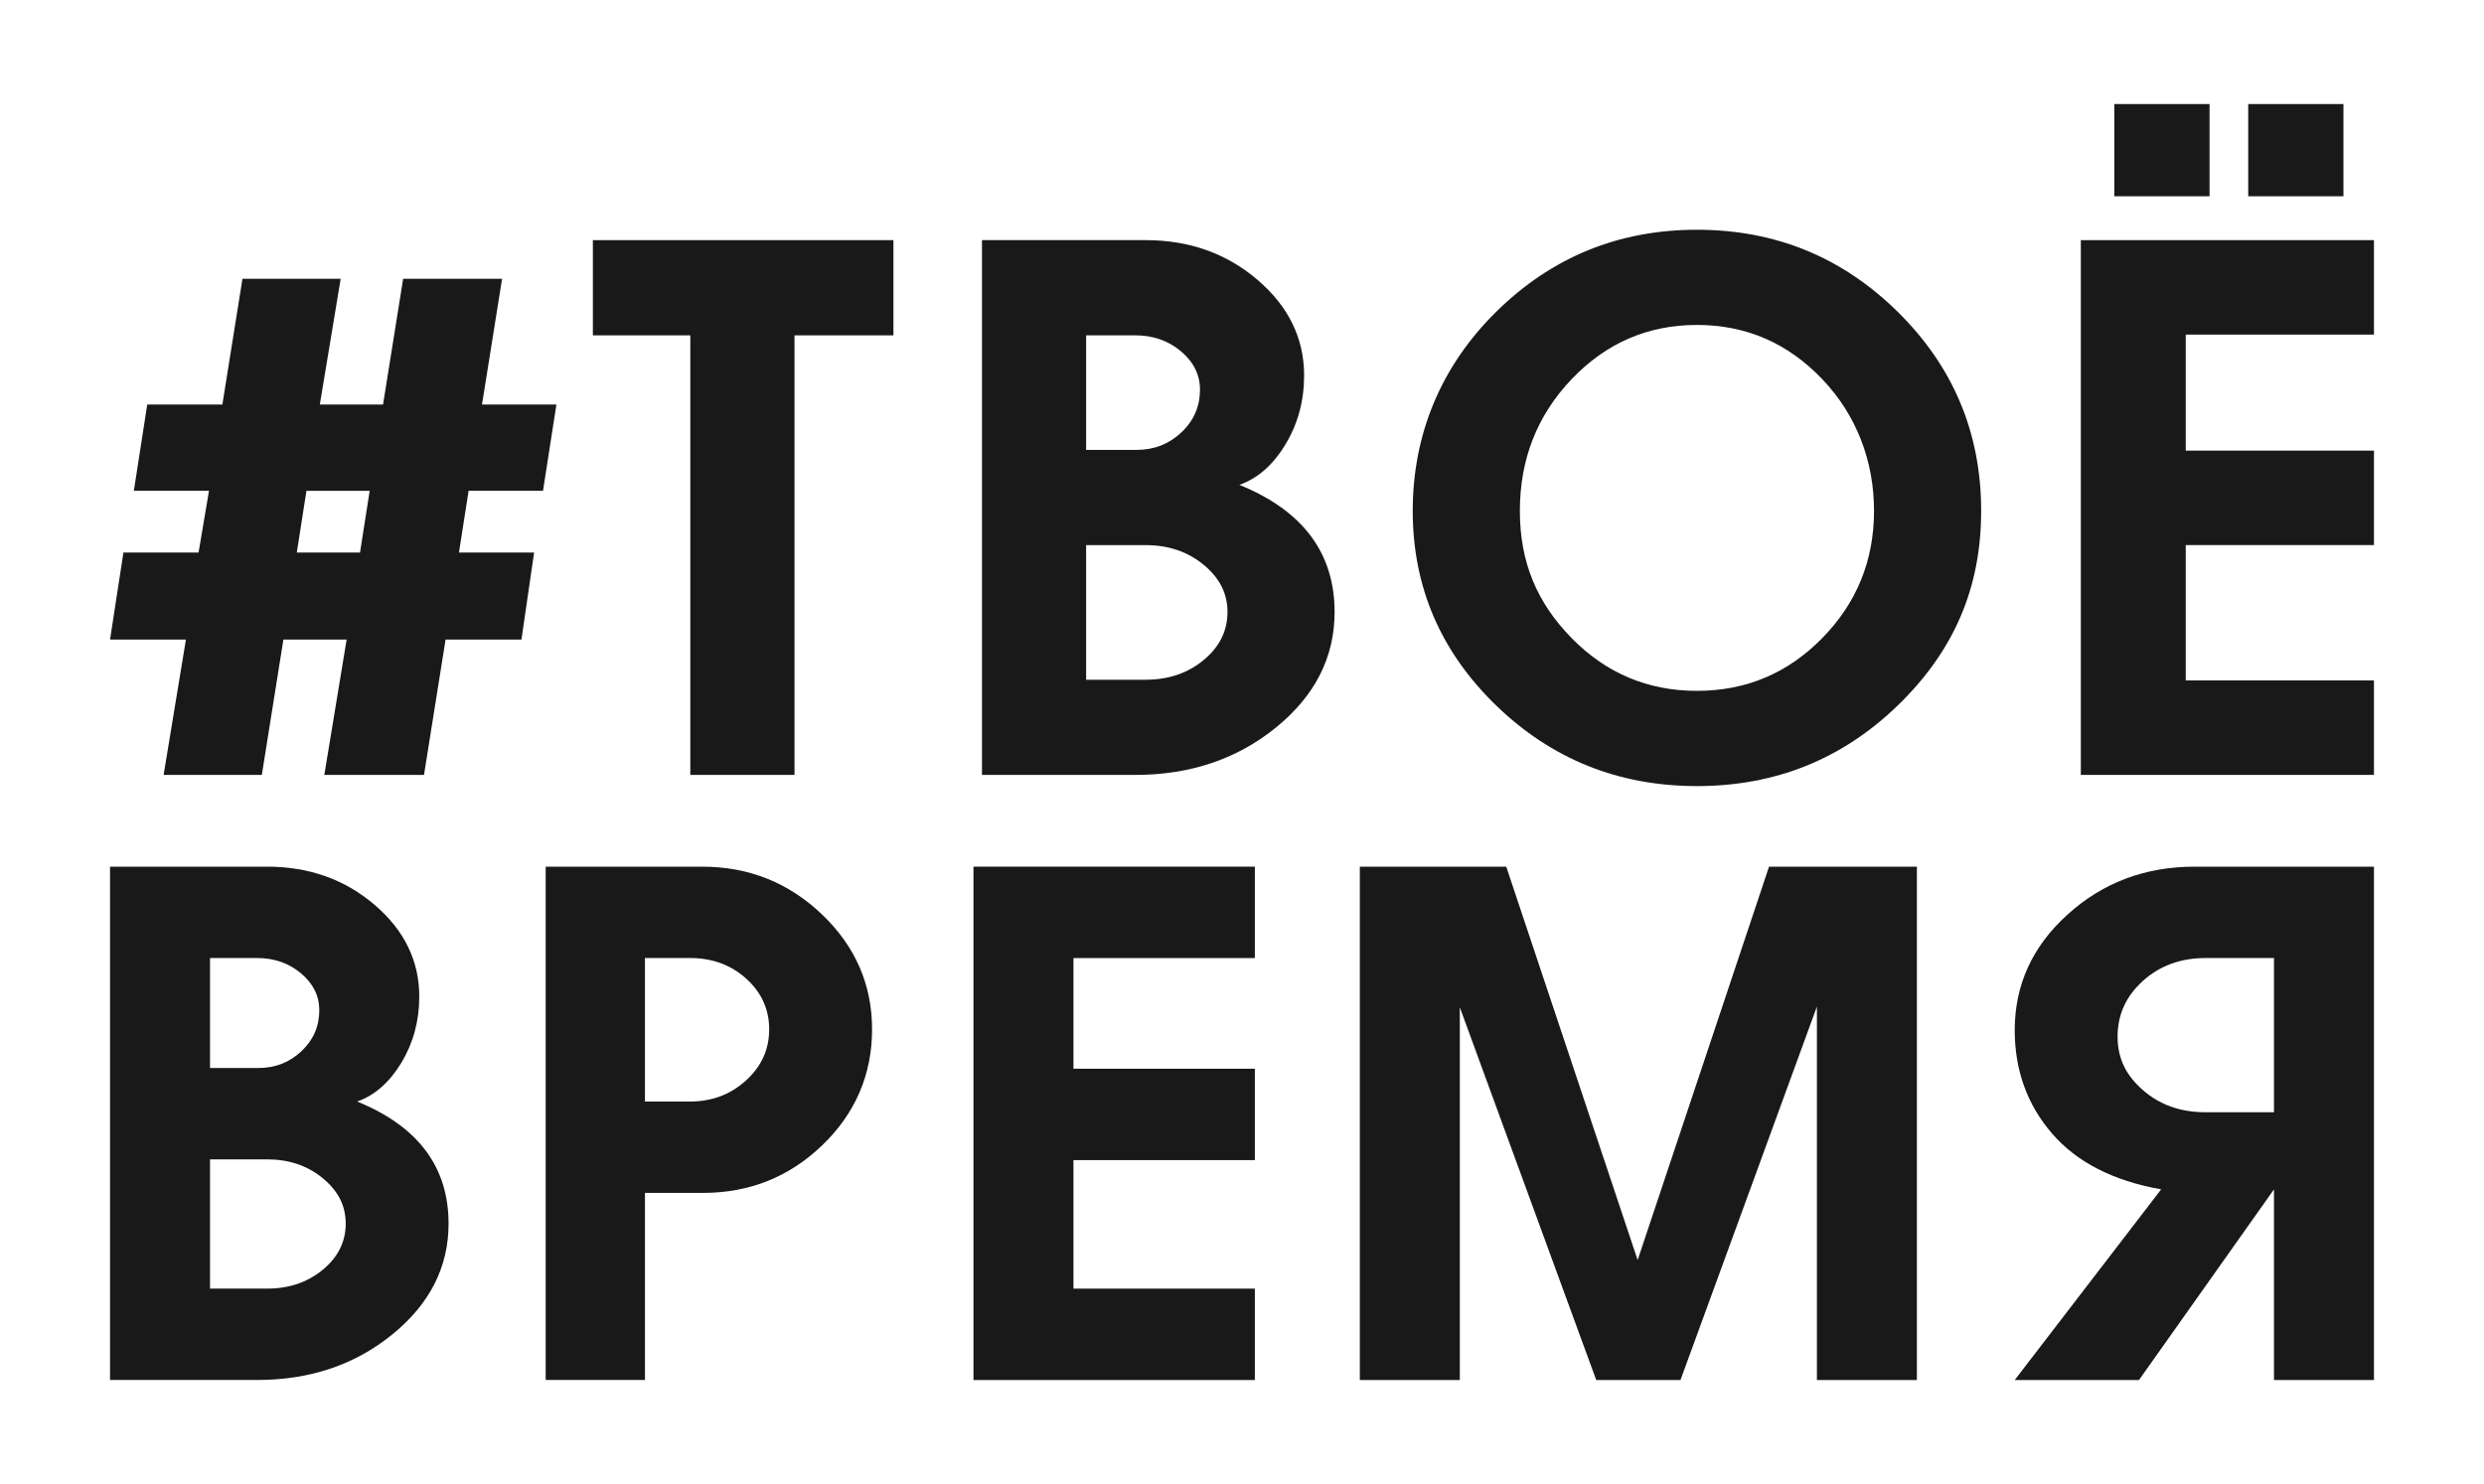
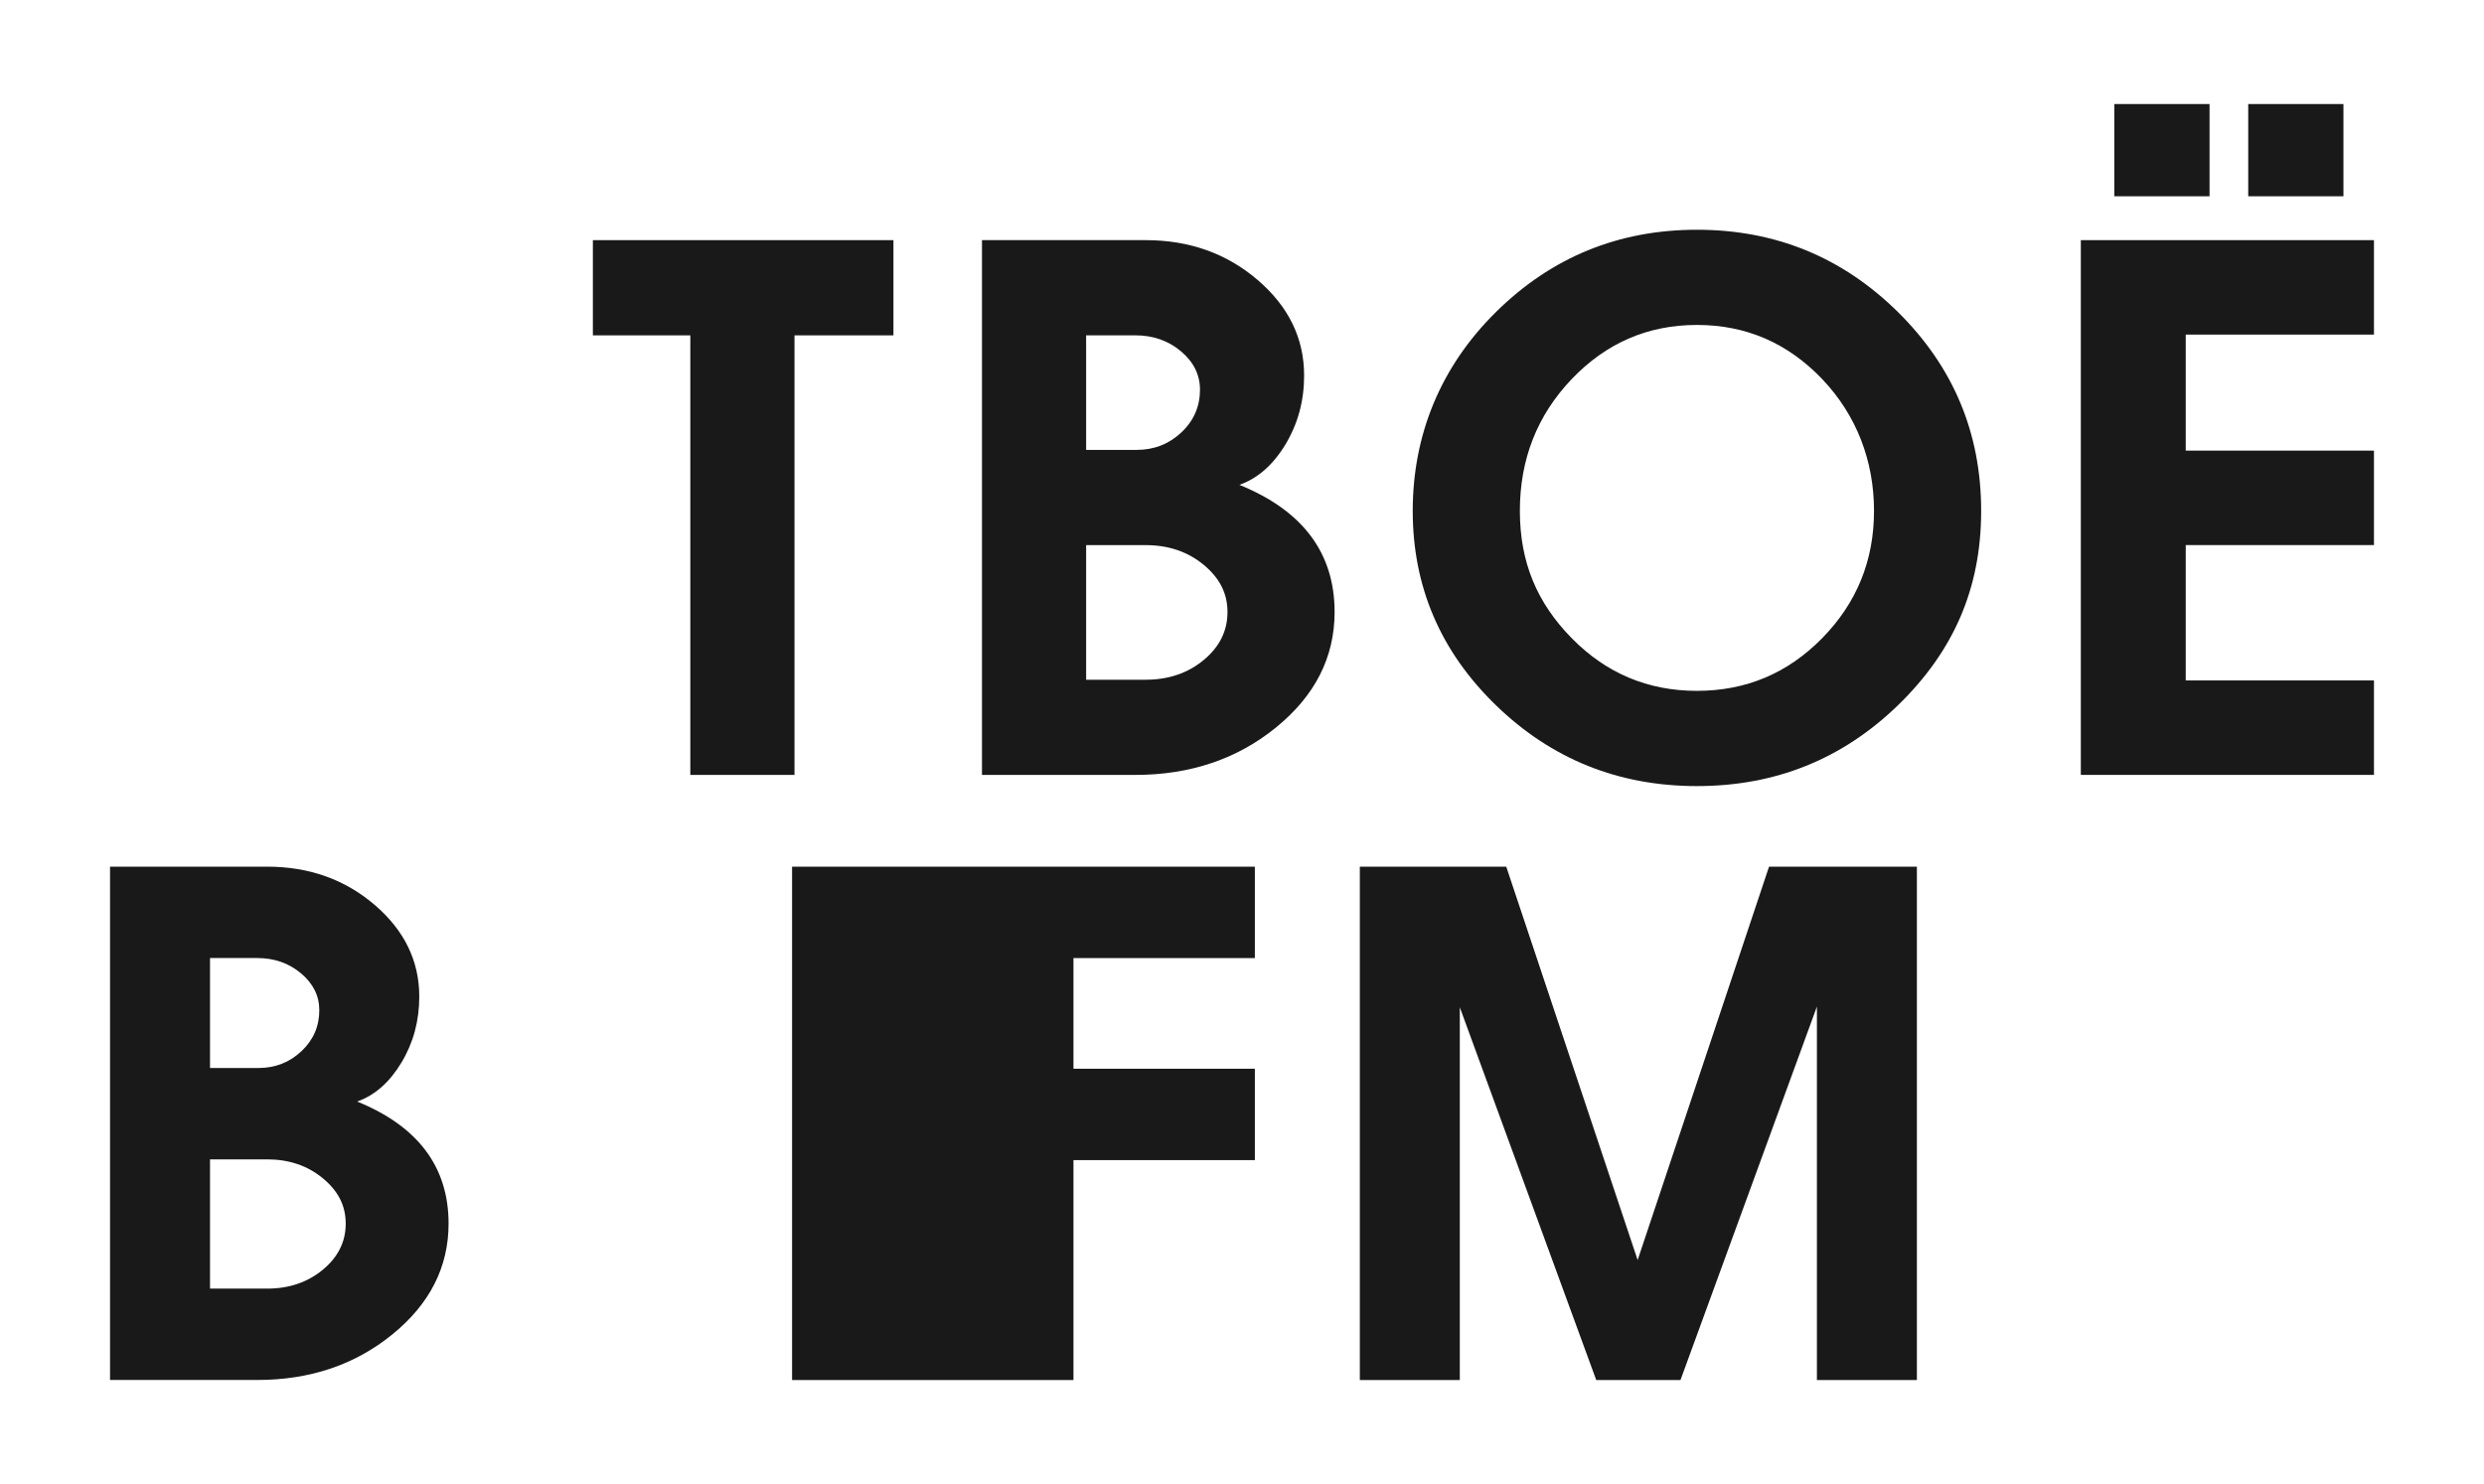
<svg xmlns="http://www.w3.org/2000/svg" id="_Слой_1" data-name="Слой_1" version="1.1" viewBox="0 0 1080 645.43">
  <defs>
    <style> .st0 { fill: none; } .st1 { fill: #cae5ea; opacity: .4; } .st2 { fill: #191919; } .st3 { clip-path: url(#clippath); } </style>
    <clipPath id="clippath">
      <rect class="st0" x="-23.64" y="-1824.84" width="1131.6" height="1131.6" />
    </clipPath>
  </defs>
  <g class="st3">
-     <path class="st1" d="M-2311.83,18.78c8.22,16.27,33.7,17.97,32.72,24.46-.54,3.59-8.44,3.59-18.84,13.42-3.02,2.85-6.3,5.95-5.5,7.66,1.4,2.99,15.17,1.43,26.96-4.09,11.25-5.27,14.17-11.08,20.47-9.73,4.51.97,4,4.15,12.1,9.01,7.71,4.62,12.41,4.27,13.27,7.52.72,2.76-2.08,5.17-6.27,9.99-7.91,9.09-16.26,21.52-14.51,23.49,1.16,1.31,6.78-1.92,10.83-4.27,17.38-10.08,25.38-21.08,28.45-19.18,1.42.88.94,4,.51,6.8-.21,1.35-1.28,7.5-8.66,15.94-4.99,5.71-8.5,7.47-8.88,12.09-.09,1.08-.26,3.17.94,4.11,2.79,2.17,11.56-2.96,17.59-9.08,8.46-8.59,7.99-15.54,15.96-19.03,2.39-1.05,6.95-2.4,8.16-.79,3.19,4.22-20.23,23.93-15.75,31.39,1.93,3.21,8.03,2.48,8.44,5.37.42,2.96-5.83,4.8-5.66,9.02.1,2.39,2.2,4.12,3.09,4.84,4.1,3.36,7.38.63,10.49,2.97,4.41,3.32.39,10.75,6.03,19.03,1.06,1.55,2.59,3.8,3.82,3.49,2.7-.67,3.78-13.57-.62-24.87-4-10.27-8.9-9.93-9.61-16.72-1.2-11.44,11.69-22.19,21.2-26.29,5.19-2.24,10.29-2.9,10.93-1.66.67,1.31-4.09,3.77-4.68,8.99-.24,2.16.16,5.42,1.7,5.99,2.87,1.05,5.7-8.71,13.67-11.85,8.09-3.18,20.1,1.02,22.04,7.26,2.42,7.8-11.51,16.74-8.22,22.24.98,1.65,3.17,2.41,4.84,2.35,5.26-.2,5.65-8.66,12.17-13.34,3.54-2.54,5.77-1.73,25.14-1.37,16.47.31,20.21-.17,21.65,2.46,1.94,3.53-3.42,6.92-7.24,19.16-3.53,11.32-.52,13.47-4.07,18.06-5.62,7.28-14.08,3.03-24.28,11.34-6.06,4.94-9.52,11.7-8.37,12.93,2.22,2.38,21.85-15.45,26.65-11.33,1.5,1.28.94,4.17.7,5.45-8.83,46.73-1.71,56.19-15.17,74.94-4.98,6.93-12.59,14.88-13.67,27.49-.19,2.25-.63,7.39,1.62,8.53,5.29,2.68,21.19-18.87,22.35-20.46,34.29-46.94,24.78-119.98,41.99-122.72,2.97-.47,6.77,1.15,9.27-1.39,3.85-3.91-1.91-11,1.15-18.51,2.89-7.12,12.77-12.34,18.86-10.03,8.25,3.13,7.99,19.55,11.52,19.44,3.51-.11,4.07-16.33,9.16-16.94,2.54-.3,5.18,3.4,6.3,5.67,3.46,7-.73,14.18,2.11,15.96,1.2.75,2.86.04,4.28-.57,7.09-3.02,7.89-11.5,10.73-11.42,3.25.08,3.28,11.2,7.61,12.24,4.74,1.13,7.13-11.64,17.25-15.54,7.95-3.07,12.46,2.53,32.04,5.73,6.11,1,6.74.63,19.27,1.63,26.34,2.11,30.3,4.28,44.1,5.07,5.33.31,23.69,1.07,44.91-4.06,20.91-5.06,35.18-13.57,47.32-20.95,33.71-20.47,53.62-44.8,63.95-57.64,18.69-23.24,28.4-43.13,30.47-47.43,8.08-16.84,4.67-15.13,14.88-39.35,15.78-37.41,25.45-45.12,27.37-66.76.36-4.08.71-11.59,2.88-22.31,2.29-11.28,5.41-20.22,6.98-24.46,5.53-14.89,8.13-15.34,10.93-25.57,3.88-14.18-.39-15.96,2.78-25.46,4.68-14.05,17.79-21.5,34.57-31.04,6.34-3.6,15.41-7.39,33.56-14.98,16.59-6.94,24.89-10.4,29.18-11.77,22.29-7.09,39.25-7.87,41.13-16.27.67-2.98-.65-6.51,2.05-10.3,1.57-2.2,4.44-4.41,6.23-3.66,2.9,1.21.18,8.98,2.51,10.35,4.21,2.48,24.23-16.21,37.06-42.84,2.96-6.14,1.53-4.38,13.14-33.86,6.73-17.07,10.13-25.66,11.83-28.51,6.68-11.19,9.48-10.18,32.77-35.42,13.21-14.31,12.81-15.17,18.24-19.19,11.65-8.63,18.49-8.36,24.21-17.34,4.71-7.38,4.55-14.57,8.35-15.1,3.59-.49,4.91,5.76,9.43,7.04,8.63,2.44,20.14-15.69,31.83-30.88,5.78-7.52,16.34-18.44,37.46-40.27,27.8-28.75,29.31-24.71,48.99-46.3,22.45-24.62,21.73-31.24,40.85-49.07,17.1-15.95,32.65-24.62,42.2-30.01,60.98-34.45-38.04,16.8,200.59-122.05,69.08-40.2,76.08-43.74,89.35-57.58,18.79-19.61,28.05-36.84,49.02-40.51,22.56-3.95,30.67,12.7,59.23,20.3,47.56,12.66,96.43-14.51,122.51-29,28.09-15.61,47.37-33.62,83.51-44.59,10.02-3.04,25.76-6.89,41.81-.82,12.72,4.81,11.54,10.51,23.63,16.84,17.62,9.22,37.5,5.68,76.55-1.78,12.5-2.39,18.8-3.42,25.88-5.79,46.74-15.62,86.55-55.56,101.4-101.75,2.92-9.06,12.41-39.74,5-74.57-5.32-24.97-16.56-47.05-16.56-47.05-6.23-12.24-9.02-14.28-11.64-23.24-1.19-4.06-10.06-35.9,7.6-49.38,11.42-8.72,30.94-7.48,37.92.84,2.3,2.74,1.66,4.37,4.81,8.97,5.08,7.44,12.63,9.17,17.03,13.36,7.15,6.82,16.06,15.32,29.41,22.74,24.88,13.83,43.48,11.97,58.42,10.48,11.85-1.19,20.41-2.04,33.23,4.15,17.64,8.52,42.03,30.42,58.14,86.37,3.56,12.36,4.24,20.13,4.89,27.64.92,10.48,1.86,21.31,9.68,38.16,5.56,11.99,41.84,76.41,78.97,71.57,16.78-2.19,15.95-16.22,42.84-23.24,15.07-3.93,21.07-1.02,34.36-7.7,14.44-7.26,22.49-18.31,24.76-21.61,5.47-7.96,7.76-15.56,12.34-30.77,5.22-17.32,4.54-22.29,10.35-30.79,4.7-6.88,9.89-10.56,16.04-14.93,19.47-13.83,28.02-9.13,41.88-21.32,10.46-9.2,8.77-14.68,17.68-18.45,12.21-5.17,18.34,3.87,30.76.74,16.65-4.2,13.6-22.45,34.09-35.3,14.79-9.28,19.4-1.67,39.12-12.52,13.58-7.47,11.35-11.05,29.57-21.62,13.79-7.99,10.66-3.39,30.85-13.3,3.26-1.6,7.8-3.91,13.37-3.05,5.88.91,7.01,4.44,11.84,6.19,10.37,3.76,23.06-6.03,29.65-11.11,11.22-8.65,10.92-12.96,19.2-20.39,14.88-13.34,26.4-8.89,43.51-17.43,17.93-8.95,12.78-17.58,37.99-44.23,13.73-14.53,34.92-36.36,66.97-42.52,9.17-1.76,16.1-1.65,23.15-1.47,20.32.5,71.26,5.4,105.26,40.07,10.76,10.97,37.51,35.12,41.13,68.7.84,7.76.75,18.66,4.45,36.6,3.52,17.08,5.59,27.1,12.75,36.55,10.95,14.44,27.1,18.71,40.13,22.16,0,0,33.09,8.75,68.22-4.42,19.97-7.49,31.21-17.48,40.23-25.51,7.8-6.94,12.96-11.53,22.62-14.26,9.01-2.54,22.24-2.79,32.53,2.13,17.24,8.24,12.54,24.27,29.19,33.03,11.38,5.99,23.5,3.72,29.93,2.51,19.57-3.67,25.24-15.1,44.27-27.14,27.12-17.16,33.47-5.22,58.87-20.45,7.12-4.26,21.3-21.31,49.68-55.39,26.06-31.3,29.11-37,30.32-45.35,1.25-8.59.47-19.33,8.36-28.94,4.47-5.45,9.81-8.2,14.25-10.45,13.68-6.89,26.49-6.99,30.83-6.97,42.49.15,82.9,42.45,84.78,44.46,5.94,6.35,13.28,15.82,26.4,23.06,3.24,1.79,7.24,3.67,12.6,7.76,6.66,5.08,9.37,8.97,14.69,14.48,0,0,8.15,8.44,18.87,15.94,10.78,7.54,20.09,10.65,37.51,16.31,16.97,5.52,25.45,8.28,30.8,8.03,18.72-.86,23.04-13.37,45.04-19.61,12.16-3.45,11.45.2,36.49-1.41,18.58-1.19,48.62-3.38,71.72-18.23,9.9-6.37,18.05-13.6,18.06-13.61,6.59-5.7,11.48-10.86,15.76-15.4,0,0,6.17-6.02,13.63-12.93,11.83-10.96,23.84-22.09,38.92-29.3,6.37-3.04,29.31-14,55.95-6.96,5.55,1.47,20.83,5.5,31.73,18.62,6.23,7.5,6.02,11.92,12.63,24.46,4.78,9.06,10.57,16.3,22.14,30.79,20.79,26.03,29.12,31.39,35.72,49.34,1.91,5.18,2.78,9,3.88,13.77,7.28,31.72-.84,42.68,4.72,61.73.47,1.63,8.63,28.28,29.22,35.79,17.51,6.39,28.95-6.55,61.93-16.75,14.79-4.57,12.63-2.02,81.9-9.71,43.88-4.87,66.13-7.4,81.32-11.91,9.03-2.68,28.24-11.36,66.64-28.72,44.31-20.03,60.18-28.08,82.46-24.32,6.14,1.04,19.81,3.52,31.38,14.08,6.17,5.63,12.29,11.33,19.9,35.53,3.95,12.54,9.88,24.37,14.26,36.77,15.18,42.95,100.64,116.3,131.32,97.26,9.95-6.18,15.11-22.69,11.71-35.73-9.67-37.09-83.77-27.77-109.62-78.78-1.34-2.64-2.01.29-11.8-30.8-6.29-19.97-12.79-40.62-34.76-55.42-4.34-2.93-3.4-1.54-28.11-11.1-40.56-15.69-43.67-19.92-58.01-21-9.19-.69-26.4-1.99-40.57,8.05-18.78,13.31-11.58,31.93-29.04,47.89-2.91,2.66-7.96,6.58-53.76,14.48-55.94,9.65-69.95,7.52-76.8,6.18-15.03-2.93-26.94-8.12-35.81-11.98-19.44-8.47-29.17-12.7-36.31-21.65-12.73-15.96-5.02-28.42-17.47-43.35-5.21-6.26-14.5-9.99-32.86-17.19-21.41-8.4-45.33-15.74-71.17-27.2-4.54-2.01-11.49-5.2-17.21-12.29-7.04-8.72-8.9-19.24-9.56-23.2-1.25-7.51.12-8.38-.77-12.73-3.23-15.79-25.37-24.07-37.89-28.75-8.16-3.05-22.85-8.38-42.75-7.59-28.66,1.14-49.53,14.23-57.71,19.49-15.61,10.05-15.8,15.27-33.4,24.72-8.52,4.58-15.14,6.93-23.32,14.55-4.41,4.11-6.58,7.23-13.26,13-3.27,2.83-7.47,6.17-13.96,10.46-16.16,10.7-30.13,19.95-45.57,24.31-13.92,3.93-13.18-.59-49.39-.63-35.87-.05-40.7,4.38-57.26-.86-8.55-2.7-16.76-7.68-33.17-17.62-17.23-10.44-17.46-12.46-33.95-22.57-20.4-12.51-24.15-11.94-38.76-21.61-19.08-12.63-18.86-17.67-32.93-27.75-21.65-15.52-43.11-18.57-78.91-23.65-31.38-4.45-47.07-6.68-58.5.87-17.94,11.86-12.15,30.62-32.44,44.59-16.79,11.56-24.37,1.2-44.04,11.96-23.47,12.83-38.87,41.9-41.17,67.52-1.32,14.76,2.66,17.62-1.52,24.09-12.5,19.33-60.96,13.65-83.35,7.81-3.19-.83-7.31-2.05-13.73-3.17-4.87-.85-23.28-4.06-40.87-.75-10.13,1.91-28.45,12.57-64.69,33.83-1.96,1.15-6.18,3.63-12.21,5.8-9.59,3.46-19.32,4.54-25.68,4.18-26.06-1.5-43.72-30.25-46.57-34.89-9.92-16.15-9.38-26.81-13.99-44.14-10.72-40.31-36.01-66.92-47.41-78.91-19.38-20.39-53.59-56.38-93.61-53.9-17.9,1.11-31.07,9.54-49.63,1.84-9.36-3.89-21.18-12.33-30.19-7.53-4.18,2.23-5.71,6.22-10.37,6.28-4.55.06-6.16-3.7-12.45-5.6-3.78-1.14-7.06-.94-11.82-.28-46.62,6.42-76.45,19.84-76.45,19.84-2.83,1.27-30.33,13.76-28.79,18.79.79,2.59,8.44.48,11.02,4.53,3.76,5.92-5.91,20.98-17.99,29.23-13.8,9.43-28.97,8.74-33.04,8.44-23.26-1.74-25.08-16.57-50.03-25.33-26.66-9.36-51.57-1.88-73.08,4.57-19.62,5.89-27.76,12.56-32.79,19.08-4.79,6.2-6.34,11.7-8.39,17.94-4.6,14.01-16.19,49.25-38.2,72.26-9.59,10.02-8.64,4.63-23.8,18.35-12.11,10.95-32.37,29.27-41.42,57.2-4.02,12.4-1.47,13.26-7.4,33.31-3.87,13.09-5.4,11.82-11.62,32.96-4.76,16.2-8.51,29.03-22.31,45.58-24.3,29.24-46.97,42.5-67.41,39.41-13.33-2.02-32.92-12.37-50.48-50.22-5.04-10.87-5.53-16.42-6.33-25.61-.74-8.42-1.65-18.91-6.22-34.77-16.02-55.64-42.23-92.59-77.91-109.83-22.37-10.81-39.54-9.09-53.33-7.71-13.58,1.36-13.25.82-17.27.6-2.95-.16-14.25-.96-29.74-7.7-15.48-6.74-17.27-11.51-35.97-22.9-13.89-8.46-20.84-12.69-28.61-14.38-23.32-5.05-54.19,7.85-67.3,31.84-9.83,17.99-6.57,36.55-3.5,53.97,5.16,29.35,16.11,34.58,21.57,61.03,6.27,30.42-1.52,55.96-3.23,61.29-11.13,34.65-42.29,65.84-77.51,77.6-4.74,1.58-13.04,3.08-19.18,4.24-22.56,4.25-33.84,6.38-43.92,4.2-12.71-2.75-21.71-10.31-37.7-23.74-12.19-10.23-19.27-19.05-28.65-17.48-4.82.81-9.55,4.24-14.26,1.78-3.15-1.64-4.5-4.99-4.95-6.1-2.32-5.75-.26-11.3.35-13.9,2.76-11.68-8.7-26.97-17.2-33.05-19.53-13.98-52.25.04-70.06,15.03-14.25,11.99-10.09,17.14-26.08,33.09-19.67,19.62-41.84,27.69-58.86,33.88-22.32,8.12-23.49,4.48-57.94,14.45-21.89,6.34-36.16,10.46-54.1,19.03-33.64,16.06-38.97,28.03-64.1,31.71-20.29,2.97-22.39-4.03-32.34,1.59-15.65,8.84-13.04,27.64-38.74,59.08,0,0-2.03,2.48-5.76,6.69-34.83,39.29-123.36,90.81-145.1,103.53-59.72,34.94-86.59,52.65-109.21,69.77-25.97,19.66-38.96,29.49-51.45,44.79-9.44,11.56-14.17,20.18-27.54,30.11-16.87,12.52-22.82,8.81-33.04,19.78-11.18,11.99-5.47,17.94-20.74,40.6-8.82,13.09-15.95,18.87-20,21.77-8.29,5.94-10.85,4.98-19.11,9.93-5.29,3.18-11.51,7.93-29.65,32.43-17.17,23.18-13.6,21.62-21.34,30.08-16.07,17.57-22.52,14.54-31.87,29.18-7.48,11.72-4.52,15.5-14.21,29.48-6.4,9.24-8.58,8.88-16.15,19.82-8.15,11.77-6.86,13.95-14.24,23.74-7.98,10.59-16.11,16.84-18.61,18.7-8.65,6.42-13.92,7.68-25.85,13.2-17.89,8.27-15.67,9.87-34.59,19.38-19.05,9.58-22.07,8.35-44.9,19.53-14.94,7.32-22.41,10.98-27.02,15.35-14.01,13.29-18.62,30.98-22.75,46.83-2.91,11.18-1.2,9.55-5.58,29.02-2.89,12.83-4.61,17.86-8.79,34.55-4,15.97-5.42,23.29-6.99,29.83-5.13,21.27-12.59,36.72-25.59,63.18-23.26,47.34-34.9,71-35.89,72.35-44.29,59.88-108.1,69.83-118.74,69.97-3.9.05-8.07-.06-8.07-.06-9.62-.27-17.86-1.17-26.58-2.46-31.65-4.66-31.57-8.72-54.73-12.15-5.59-.83-12.76-1.66-18.48-7.12-3.34-3.19-3.69-5.59-7.4-8.23-5.81-4.13-12.34-3.51-16.39-3.55-10.66-.12-16.23-5.01-30.57-12.36-38.36-19.68-63.57-18.19-65.6-31.56-1.21-7.99,6.7-15.74,4.67-17.28-2.03-1.54-8.26,7.6-20.27,10.16-6.15,1.31-16.22,1.4-18.73-3.3-2.78-5.19,6.36-11.18,5.61-24.38-.13-2.29-.37-5.79-2.46-9.4-5.3-9.16-18.87-12.82-21.98-9.33-2.94,3.31,5.85,10.36,3.76,21.63-1.11,5.95-5.07,12.07-10.75,14.99-12.63,6.49-28.38-5.62-31.53-8.04-13.99-10.77-17.27-26.54-17.78-29.21-3.34-17.41,4.48-29.43.91-31.28-3.39-1.76-14.66,6.91-18.05,18.84-3.9,13.74,4.56,25.1-.44,28.98-2.55,1.98-5.32-.52-13.26-1.11-10.65-.79-13.61,3.12-24.66,4.56-2.5.33-24.23,2.97-29.19-5.94-4.4-7.9,6.46-21.25,2.84-23.9-.41-.3-1.4-.75-4.41.52-11.37,4.81-11.17,17.06-18.96,19.99-7.92,2.98-13.27-7.77-21.4-5.67-10.69,2.77-19.52,26.06-12,40.94ZM882.13-1150.85c5.39,6.09,8.71,8.6,7.97,10.02-.68,1.31-4.53,1.08-7.38-.11-9.58-4.01-11.72-20.52-9.95-21.32.87-.39,2.1,3.22,9.36,11.42ZM-759.37-898.89c1.29,1.58-1.02,5.39-1.29,5.82-4.06,6.54-12.64,7.88-18.48,8.99-13.01,2.48-27.79,5.29-39.59,12.62-11.03,6.86-7.7,10.38-19.64,17.2-9.39,5.37-18.43,7.18-30.04,9.51-8.94,1.79-16.27,2.47-16.55,1.4-.24-.91,4.94-1.79,8.9-6.16,4.32-4.76,3.85-9.98,5.05-14.77,3.01-12.07,15.92-18.85,22.3-22.19,2-1.05,20.4-10.39,39.89-5.29,5.95,1.56,10.7,4.11,18.04,2.82,3.66-.65,4.33-1.61,13.94-5.48,15.32-6.17,16.98-5.07,17.46-4.48ZM-497.94-962.09c-1.49-3.68.62-5.25-.95-8.77-.99-2.22-2.13-2.25-2.94-4.78-.82-2.52-.51-5.04-.06-5.12.74-.13.71,6.44,5.03,9.2,2.33,1.49,3.64.41,5.84,2.14,1.88,1.49,3.83,4.59,2.83,7.63-.73,2.22-3.03,4.38-5.37,4.11-2.7-.31-4.08-3.7-4.37-4.43ZM-568.92-991.02c2.32,1.54,4.15,4.45,4.09,7.48-.12,6-7.58,9.42-11.49,10.42-1.98.51-7.04,1.82-11.13-1.24-2.15-1.61-4.6-4.85-4-8.22.67-3.69,4.61-5.44,8.4-7.13,3.95-1.76,9.63-4.29,14.13-1.31ZM-516.85-975.35c1.48.92.7,5.54-.63,8.65-2.45,5.71-6.83,6.52-6.73,9.79.13,3.89,6.44,5.15,6.04,7.73-.53,3.43-11.89,2.17-15.41,8.88-1.01,1.93-.28,2.44-1.39,4.59-2.51,4.87-8.24,6.18-12.12,7.52-2.26.78-1.26.66-20.48,14.05-11.37,7.92-17.05,11.88-19.21,13.07-9.36,5.18-16.45,9.11-26,9.45-3.78.13-1.96-.5-21.12-3.03-10.65-1.41-14.48-1.64-18.78.29-5.49,2.46-4.86,5.33-9.72,6.69-7.06,1.97-10.09-3.64-17.46-1.39-4.37,1.33-7.7,4.64-8.97,6.04-2.66,2.94-2.13,4.01-3.91,5.58-5.86,5.19-18.48-.33-20.92-1.39-7.26-3.17-14.29-8.78-13.43-10.59,1.33-2.82,20.07,7.55,28.89-.24.24-.22,3.74-3.37,2.9-5.88-2.04-6.1-26.64.78-28.93-4.74-2.04-4.92,13.95-18.99,33.41-26.38,4.21-1.6,8.53-2.86,42.32-7.23,28.76-3.72,27.74-3.08,35.84-4.66,20.7-4.05,18.66-6.55,44.19-12.43,19.87-4.58,24.88-3.95,33.55-9.93,9.67-6.67,15.71-15.93,18.08-14.46ZM-525.94-1027.7c1.31,1.58,1.72,4.29.7,5.96-2.15,3.53-9.37.22-12.96,4.19-2.07,2.29-2.64,6.67-.86,8.98,3.08,3.99,11.2-.83,16.77,4.05,1.66,1.45,3.43,4.07,2.69,5.72-1.06,2.38-6.53.98-16.29,1.56-10.44.62-10.43,2.6-16.15,2.01-7.9-.82-18.09-5.64-18.52-11.81-.34-4.98,5.79-8.94,12.01-12.96,11-7.1,28.06-13.17,32.59-7.71ZM-508.53-1005.14c-3.51-.16-6.56-6.12-7.47-10.47-.89-4.29.31-7.08-2.04-10.29-1.54-2.1-3.4-2.73-3.16-3.47.36-1.1,4.9-1.16,8.71.16,4.55,1.57,11.52,6.28,11.46,13.29-.04,5.22-3.98,10.93-7.51,10.78ZM-2.8-1112.86c-3.72-6.39-8.26-16.56-6.57-17.62,1.37-.86,6.83,4.24,9.99,10.17,3.63,6.81,4.35,14.94,2.84,15.5-1.3.48-4.3-4.68-6.26-8.05ZM302.63-1161.19c1.53,4.4-3.47,7.83-5.73,15.08-2.23,7.15.84,9.57-.07,15.69-.49,3.29-2.46,9.9-25.27,24.27-18.73,11.8-28.1,17.7-32.46,14.38-5.28-4.02-.52-18.4,4.75-34.3.81-2.44,6.14-18.29,9.72-17.7,2.29.38,1.85,7.14,4.34,7.65,3.19.66,5.36-10.12,14.47-19.33,6.79-6.88,18.07-13.51,25.66-10.13.73.33,3.64,1.62,4.6,4.4ZM337.18-1147.02c4.64,9.36-7.39,25.3-18.61,26.06-4.47.3-10.27-1.7-11.11-4.91-.68-2.58,2.37-3.93,2.3-7.79-.08-4.6-4.45-5.71-4.55-9.34-.13-4.77,7.21-9.81,13.96-10.9,6.49-1.05,15.15,1.12,18.01,6.89ZM476.71-1269.29c2.17,2.09,2.54,4.97,2.65,5.88,1,8.74-8.7,12.91-15.08,25.15-6.03,11.57-.75,14.36-5.64,19.61-9.9,10.62-36.06,4.11-50.67,10.08-2.09.85-6.23,2.61-7.56,6.39-1.05,2.97.45,4.9-.69,6.1-2.31,2.42-9.37-4.39-17.5-4.3-8.14.09-9.6,6.99-20.21,13.19-13.91,8.13-28.98,6.54-36.49,5.74-12.56-1.33-21.36-2.26-24.33-8.09-6.57-12.91,18.92-42.89,36.48-55.13,2.43-1.69,7.11-4.72,12.23-10.3,6.13-6.69,7.23-10.86,13.48-20.72,6.91-10.89,10.36-16.34,15.04-19.48,12.28-8.24,27.9-4.84,32.47-3.85,8.63,1.88,14.7,5.56,26.85,12.93,15.71,9.53,18.81,14.89,27.4,14.63,3.19-.1,8.3-1,11.59,2.17ZM647.99-1341.63c6.39,8.12-14.23,45.19-39.1,48-7.85.89-17.58-1.47-18.74,1.69-1.12,3.08,7.6,6.62,7.67,13.96.04,4.38-3.01,8.65-6.52,10.69-5.95,3.45-10.34-1.17-19.77-1.02-15.35.24-26.65,12.82-28.51,14.89-5.7,6.35-3.1,7.34-10.78,18.09-6.82,9.55-13.55,15.31-19.54,20.37-10.61,8.97-15.4,10.3-16.97,10.68-2.36.59-12.42,3.08-16.48-1.59-6.37-7.33,6.47-27.29,8.59-30.58,5.43-8.43,10.77-13.26,20.27-21.7,9.68-8.61,21.14-18.79,38.47-27.93,16.04-8.46,17.96-5.93,27.12-13.13,11.29-8.88,9.61-13.71,22.22-24.58,12.1-10.43,23.46-14.44,28.38-15.93,9.44-2.85,20.34-6.15,23.67-1.92ZM1169.17-1163.32c1.82,7.4-15.75,17.65-23.22,21.13-11.15,5.2-20.44,4.95-28.2,4.74-9.28-.25-12.03-2.14-13.4-3.99-2.37-3.18-.48-5.97-3.27-10.51-2.98-4.85-7.47-5.47-7.26-7.76.25-2.6,6.29-4.02,7.72-4.34,10.45-2.35,64.57-11.67,67.62.73ZM1235.54-1215.91c5.3-7.47,6.34-11.78,8.14-11.48,1.8.3,2.74,4.93,2.51,8.32-.4,5.62-4.23,10.62-9.13,12.74-2.97,1.28-7.44,2-8.31.48-.82-1.43,2.24-3.63,6.79-10.05ZM1259.45-1291.1c1.89,2.37-7.94,10.89-22.51,30.29-12.51,16.65-17.17,26.21-20.86,25.03-2.58-.83-3.03-6.39-3.79-15.9-.56-7.05-.8-10.63,1.35-13.21,3.1-3.71,7.05-1.02,13.62-3.77,8.86-3.71,7.79-11.16,18.27-18,5.06-3.3,12.47-6.25,13.92-4.44ZM2063.91-1196.16c5.49,7.73,8.64,7.28,11.47,12.2,5.59,9.73-3.46,17.18-1.02,28.72,3.76,17.77,29.82,21.72,28.22,29.09-1.13,5.21-15.25,8.33-26.8,5.24-11.64-3.12-18.35-11.93-25.18-20.9-1.65-2.16-5.26-7.09-15.6-28.37-13.33-27.43-11.34-27.51-16.51-33.57-10.11-11.87-22.5-17.17-20.77-23.49.51-1.87,2.01-2.91,3.24-3.77,7.86-5.5,20.33-.15,31.82,4.78,12.37,5.31,19.14,8.21,23.82,15.61,3.22,5.09,2.61,7.84,7.32,14.47ZM2374.03-1193.92c.09,1.09-.72,2.55-15.79,9.46-15.32,7.02-19.38,7.75-22.13,5.79-2.35-1.68-2.79-4.66-2.83-5.01-.6-4.58,3.6-8.34,5.41-9.97,8.1-7.27,19.09-6.26,21.23-6.06,4.93.46,13.85,2.42,14.11,5.79Z" />
-   </g>
+     </g>
  <g>
-     <path class="st2" d="M232.22,240.3l-5.5,37.85h-32.99l-9.38,58.87h-43.34l9.7-58.87h-27.49l-9.38,58.87h-42.7l9.7-58.87h-32.99l5.82-37.85h32.67l4.53-26.85h-32.67l5.82-37.52h32.67l8.73-54.67h42.7l-9.06,54.67h27.49l8.73-54.67h43.02l-8.73,54.67h32.35l-5.82,37.52h-32.35l-4.2,26.85h32.67ZM160.73,213.46h-27.49l-4.2,26.85h27.49l4.2-26.85Z" />
    <path class="st2" d="M257.77,145.85v-41.41h130.68v41.41h-43.02v191.17h-45.29v-191.17h-42.37Z" />
    <path class="st2" d="M426.95,337.02V104.44h71.16c18.97,0,35.2,5.77,48.68,17.31,13.47,11.54,20.22,25.39,20.22,41.57,0,11-2.7,20.98-8.09,29.92-5.39,8.95-12.08,14.83-20.06,17.63,27.6,11.21,41.4,29.65,41.4,55.31,0,19.63-8.47,36.34-25.39,50.14-16.93,13.8-37.36,20.7-61.3,20.7h-66.64ZM472.23,145.85v49.81h22c7.55,0,14.02-2.53,19.41-7.6,5.39-5.06,8.09-11.27,8.09-18.6,0-6.47-2.75-12.02-8.25-16.66-5.5-4.64-12.13-6.96-19.89-6.96h-21.35ZM472.23,237.07v58.55h25.88c9.92,0,18.33-2.85,25.23-8.57,6.9-5.71,10.35-12.67,10.35-20.86s-3.45-14.82-10.35-20.54c-6.9-5.71-15.31-8.57-25.23-8.57h-25.88Z" />
    <path class="st2" d="M650.46,135.66c24.15-23.83,53.26-35.74,87.34-35.74s63.18,11.92,87.34,35.74c24.15,23.83,36.23,52.68,36.23,86.53s-12.08,61.19-36.23,84.59c-24.15,23.4-53.27,35.1-87.34,35.1s-63.19-11.7-87.34-35.1c-24.15-23.4-36.23-51.6-36.23-84.59s12.07-62.7,36.23-86.53ZM792.31,164.93c-14.99-15.74-33.16-23.61-54.51-23.61s-39.52,7.88-54.51,23.61c-14.99,15.75-22.48,34.83-22.48,57.25s7.49,40,22.48,55.31c14.99,15.31,33.16,22.97,54.51,22.97s39.51-7.65,54.51-22.97c14.99-15.31,22.48-33.75,22.48-55.31s-7.5-41.51-22.48-57.25Z" />
    <path class="st2" d="M904.71,104.44h127.45v41.08h-81.84v50.46h81.84v41.08h-81.84v58.87h81.84v41.08h-127.45V104.44ZM919.27,45.25h41.4v40.11h-41.4v-40.11ZM977.49,45.25h41.4v40.11h-41.4v-40.11Z" />
    <path class="st2" d="M47.84,600.18v-223.26h68.31c18.21,0,33.79,5.54,46.73,16.61,12.93,11.08,19.41,24.38,19.41,39.9,0,10.56-2.59,20.14-7.76,28.72-5.18,8.59-11.6,14.24-19.25,16.92,26.5,10.77,39.75,28.47,39.75,53.1,0,18.84-8.13,34.88-24.38,48.13-16.25,13.25-35.86,19.87-58.84,19.87h-63.97ZM91.31,416.66v47.82h21.12c7.24,0,13.45-2.43,18.63-7.3,5.17-4.86,7.76-10.81,7.76-17.85,0-6.21-2.64-11.54-7.92-15.99-5.28-4.45-11.64-6.68-19.1-6.68h-20.49ZM91.31,504.23v56.2h24.84c9.52,0,17.59-2.74,24.22-8.23,6.62-5.48,9.94-12.16,9.94-20.03s-3.31-14.23-9.94-19.72c-6.63-5.48-14.7-8.23-24.22-8.23h-24.84Z" />
-     <path class="st2" d="M237.25,600.18v-223.26h68c20.29,0,37.67,6.94,52.17,20.8,14.49,13.87,21.74,30.54,21.74,49.99s-7.2,36.44-21.58,50.3c-14.39,13.87-31.73,20.8-52.01,20.8h-25.15v81.35h-43.16ZM280.41,416.66v62.41h19.56c9.52,0,17.65-3.05,24.37-9.16,6.72-6.1,10.09-13.51,10.09-22.2s-3.31-16.04-9.94-22.05c-6.63-6-14.8-9.01-24.53-9.01h-19.56Z" />
-     <path class="st2" d="M423.25,376.92h122.34v39.75h-78.87v48.13h78.87v39.75h-78.87v55.89h78.87v39.75h-122.34v-223.26Z" />
+     <path class="st2" d="M423.25,376.92h122.34v39.75h-78.87v48.13h78.87v39.75h-78.87v55.89v39.75h-122.34v-223.26Z" />
    <path class="st2" d="M730.65,600.18h-36.64l-59.31-162.09v162.09h-43.47v-223.26h63.66l57.13,171.09,57.13-171.09h64.28v223.26h-43.47v-162.4l-59.31,162.4Z" />
-     <path class="st2" d="M1032.16,600.18h-43.47v-82.91l-58.69,82.91h-54.03l63.66-82.91c-20.91-3.73-36.75-11.85-47.51-24.38-10.77-12.52-16.15-27.48-16.15-44.87,0-19.66,7.66-36.43,22.98-50.3,15.32-13.87,33.74-20.8,55.27-20.8h77.94v223.26ZM988.69,483.73v-67.07h-29.81c-10.77,0-19.82,3.31-27.17,9.94-7.35,6.63-11.02,14.7-11.02,24.22s3.67,16.87,11.02,23.29c7.35,6.42,16.4,9.62,27.17,9.62h29.81Z" />
  </g>
</svg>